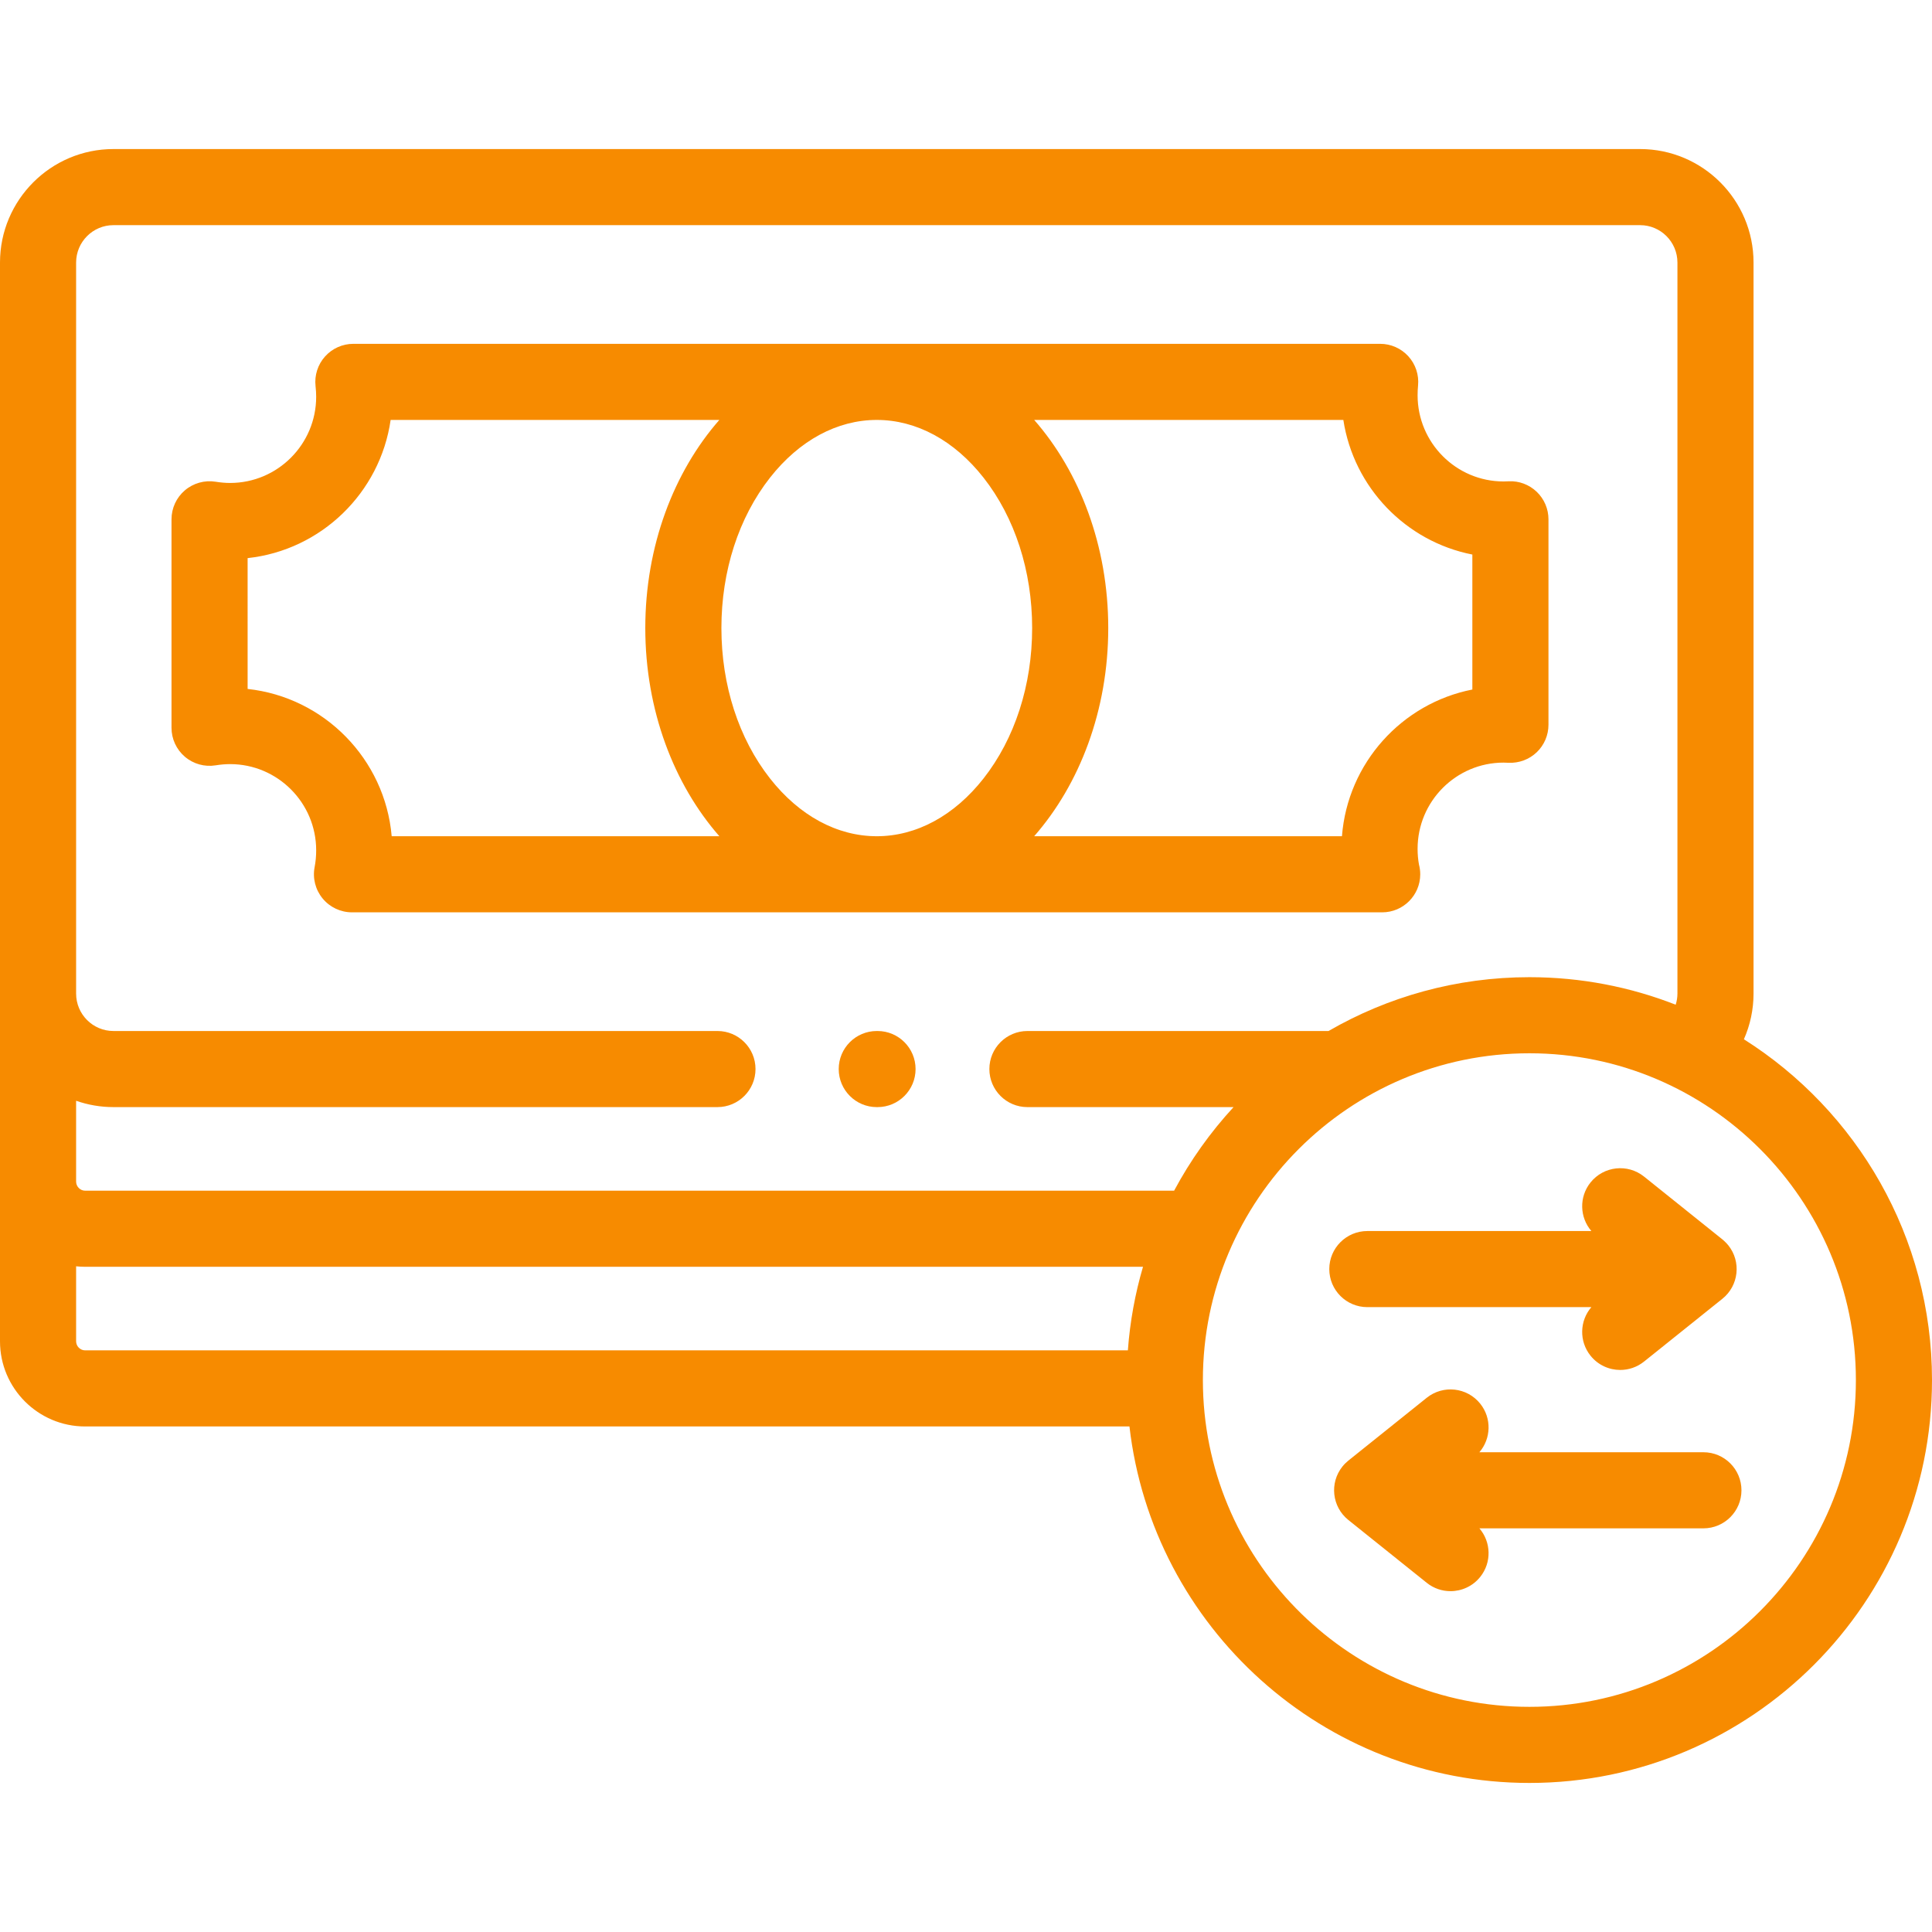
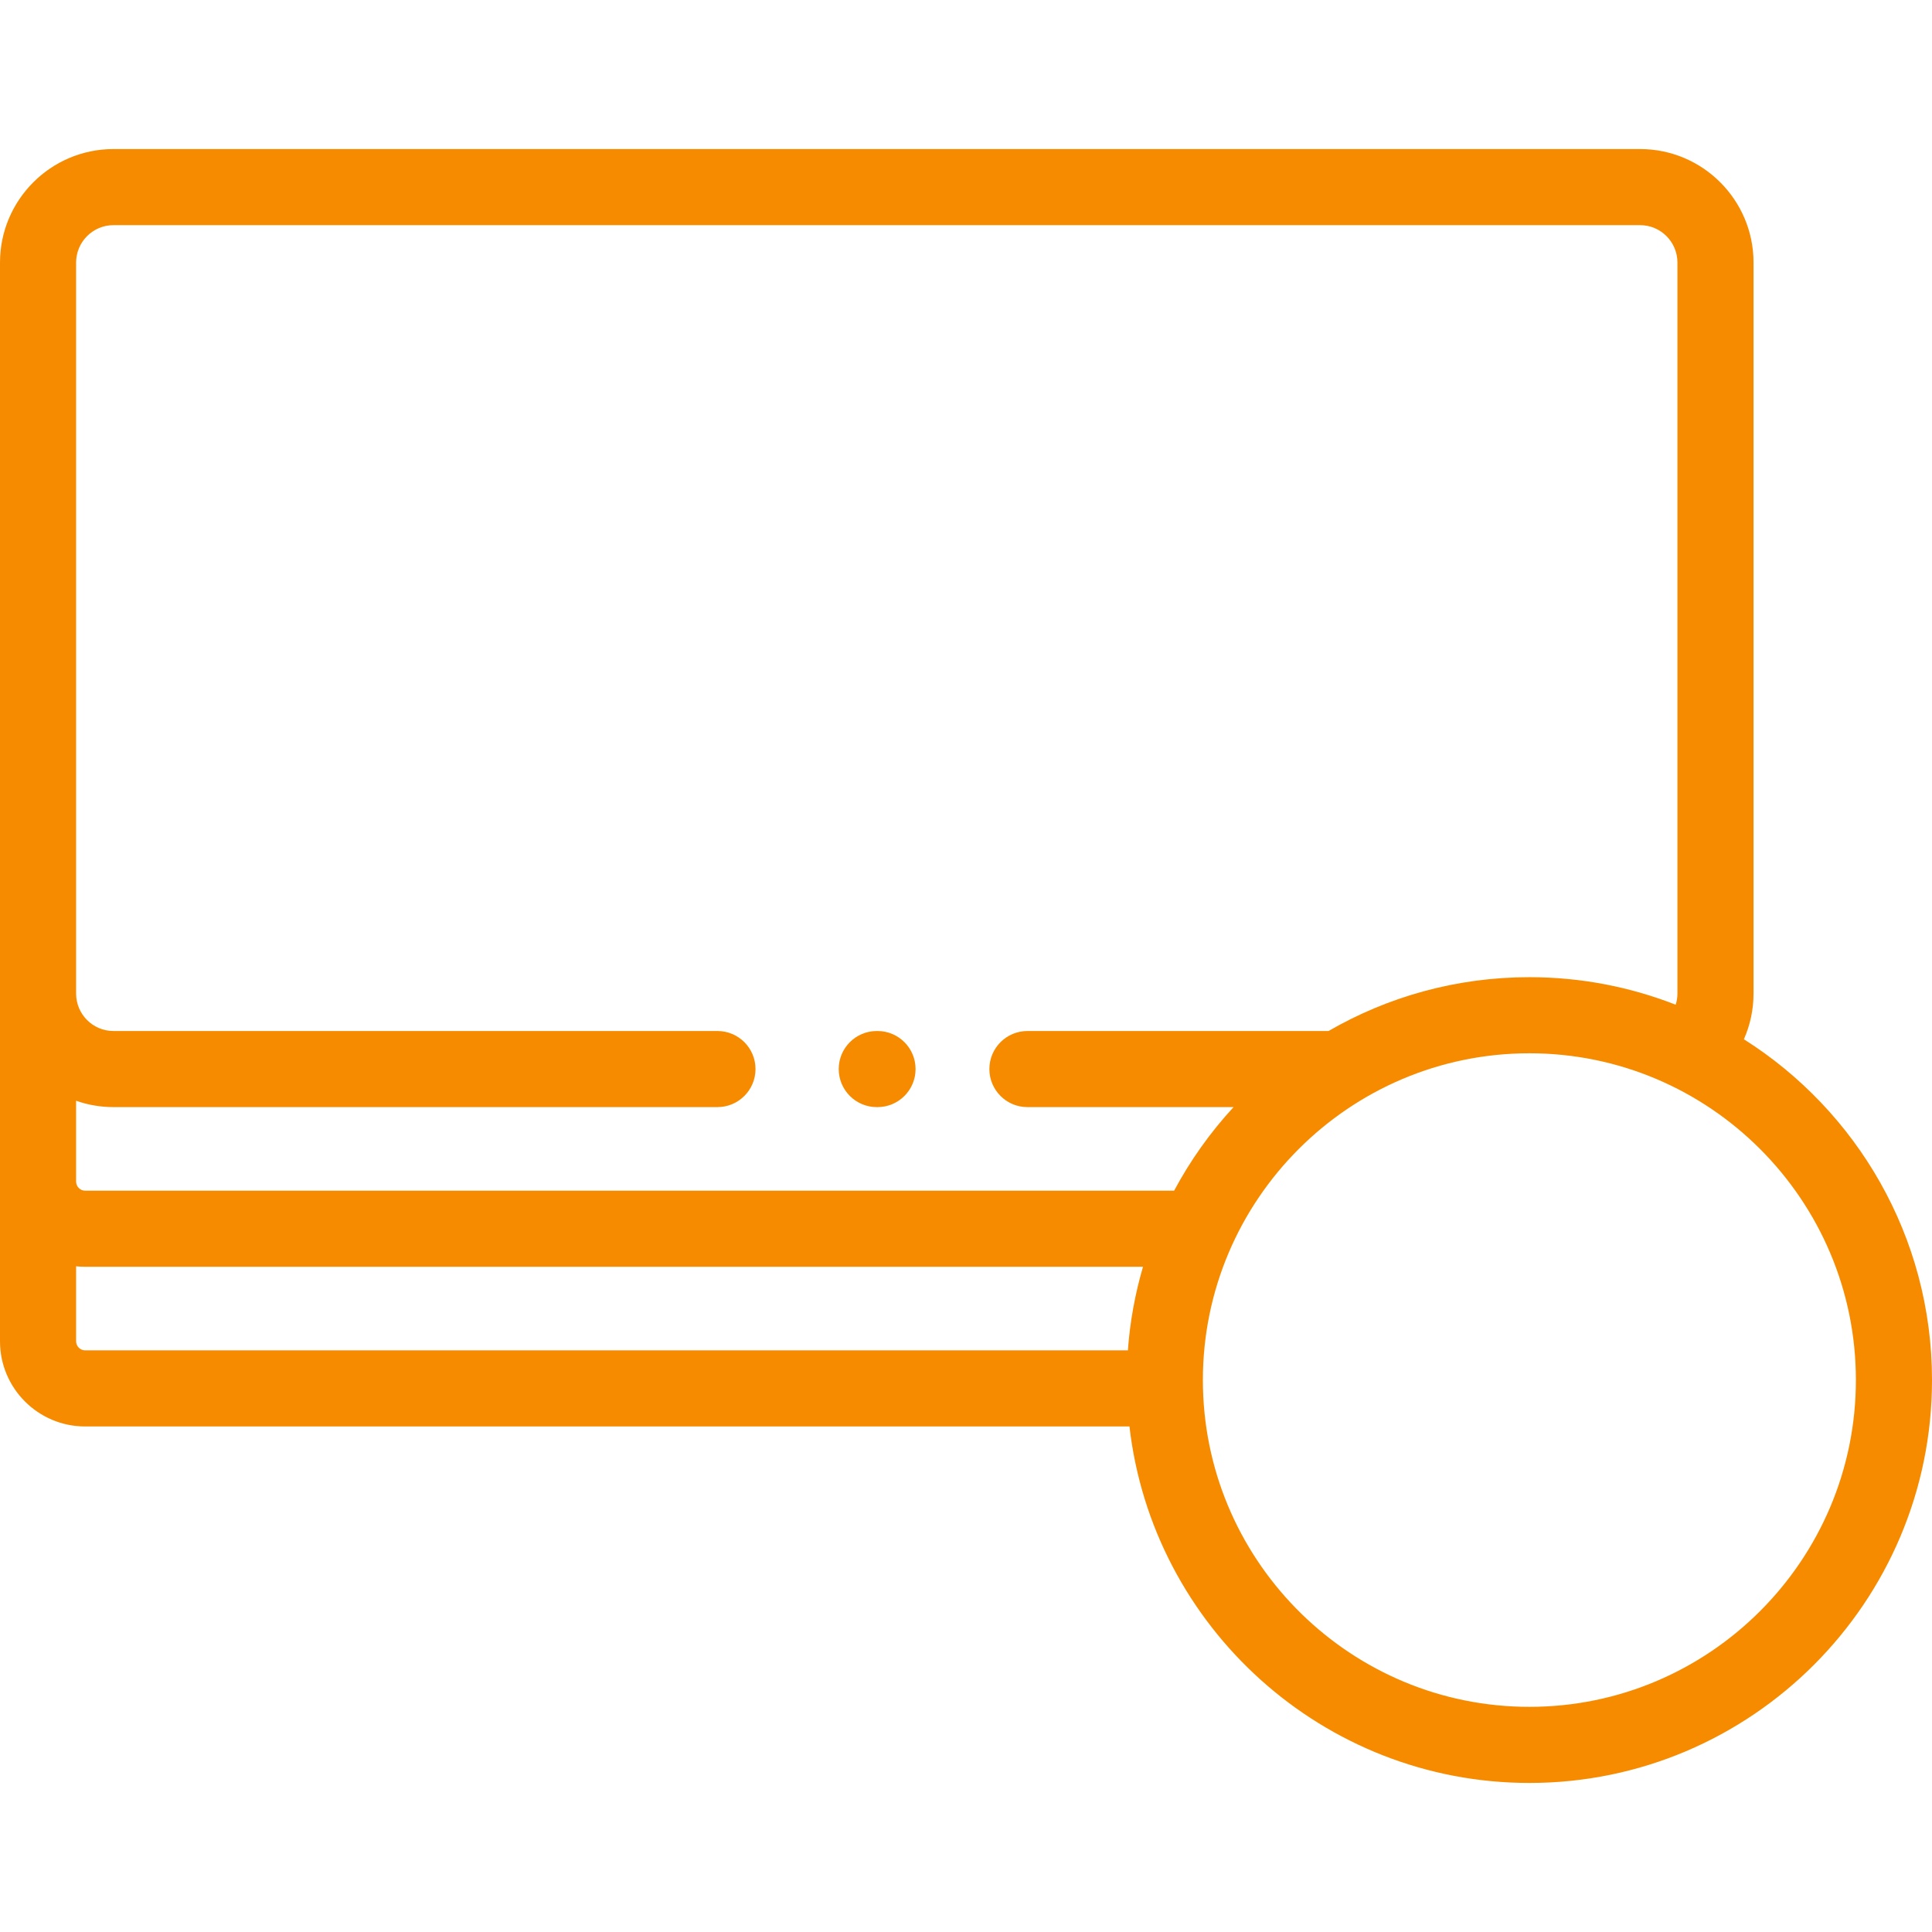
<svg xmlns="http://www.w3.org/2000/svg" id="svg-6707" x="0px" y="0px" viewBox="0 0 512 512" style="enable-background:new 0 0 512 512;" xml:space="preserve" width="512" height="512">
  <g>
    <g>
      <g>
-         <path d="M48.998,200.547c2.251,1.914,5.226,2.747,8.148,2.275c1.332-0.216,2.621-0.325,3.831-0.325 c12.58,0,22.813,10.248,22.813,22.845c0,1.541-0.138,3.03-0.409,4.426c-0.576,2.955,0.201,6.015,2.117,8.339 c1.915,2.324,4.77,3.671,7.782,3.671h272.99c0.006-0.001,0.013-0.001,0.02,0c5.569,0,10.085-4.515,10.085-10.084 c0-0.895-0.117-1.763-0.336-2.59c-0.245-1.345-0.364-2.711-0.364-4.159c0-12.596,10.221-22.844,22.784-22.844 c0.459,0,0.897,0.023,1.334,0.045c2.744,0.118,5.442-0.872,7.439-2.774c1.997-1.902,3.126-4.54,3.126-7.298v-54.455 c0-2.755-1.127-5.389-3.12-7.292c-1.992-1.903-4.676-2.918-7.429-2.781l-0.105,0.006c-0.408,0.018-0.817,0.04-1.245,0.04 c-12.564,0-22.784-10.247-22.784-22.844c0-0.872,0.041-1.737,0.122-2.569c0.276-2.831-0.657-5.646-2.569-7.753 c-1.911-2.106-4.623-3.308-7.468-3.308H93.648c-2.865,0-5.594,1.218-7.507,3.351c-1.913,2.132-2.829,4.977-2.519,7.824 c0.113,1.036,0.167,1.97,0.167,2.852c0,12.598-10.234,22.845-22.813,22.845c-1.205,0-2.496-0.109-3.836-0.326 c-2.913-0.466-5.893,0.363-8.144,2.28c-2.25,1.916-3.545,4.722-3.545,7.676v55.249C45.451,195.823,46.748,198.629,48.998,200.547z M204.071,206.311c-8.313-10.584-12.892-24.746-12.892-39.876c0-15.128,4.578-29.285,12.891-39.861 c7.748-9.858,17.793-15.288,28.285-15.288c10.491,0,20.535,5.43,28.284,15.288c8.313,10.576,12.891,24.733,12.891,39.861 c0,15.13-4.579,29.292-12.892,39.876c-7.75,9.865-17.794,15.299-28.282,15.299C221.865,221.609,211.82,216.176,204.071,206.311z M390.188,146.96v35.772c-18.68,3.665-33.064,19.491-34.555,38.877h-81.566c12.065-13.768,19.631-33.402,19.631-55.175 c0-21.763-7.564-41.388-19.625-55.149H356C358.739,129.193,372.548,143.499,390.188,146.96z M65.621,147.907 c19.498-2.106,35.132-17.314,37.902-36.622h87.111c-12.06,13.762-19.625,33.387-19.625,55.149 c0,21.772,7.568,41.407,19.631,55.175h-86.841c-1.765-20.439-17.877-36.838-38.178-39.031V147.907z" data-original="#000000" class="active-path" data-old_color="#000000" fill="#F78B00" />
-         <path d="M362.36,346.404h59.366c-3.104,3.608-3.306,9.022-0.22,12.871c1.992,2.485,4.92,3.777,7.875,3.777 c2.213,0,4.44-0.726,6.301-2.217l20.77-16.646c4.346-3.483,5.045-9.83,1.561-14.176c-0.338-0.422-0.71-0.799-1.098-1.152 c-0.063-0.06-0.13-0.121-0.2-0.184c-0.07-0.061-0.139-0.121-0.21-0.18c-0.019-0.016-0.033-0.029-0.052-0.045l-20.77-16.65 c-4.345-3.481-10.692-2.785-14.176,1.562c-3.086,3.849-2.884,9.265,0.221,12.873H362.36c-5.57,0-10.085,4.515-10.085,10.084 C352.275,341.891,356.79,346.404,362.36,346.404z" data-original="#000000" class="active-path" data-old_color="#000000" fill="#F78B00" />
-         <path d="M451.42,384.859h-59.367c3.105-3.607,3.306-9.023,0.221-12.871c-3.484-4.345-9.83-5.044-14.176-1.561l-20.771,16.648 c-0.012,0.01-0.02,0.02-0.032,0.029c-0.551,0.447-1.067,0.954-1.529,1.531c-3.483,4.345-2.785,10.691,1.561,14.175l20.771,16.648 c1.86,1.492,4.088,2.218,6.301,2.218c2.955,0,5.883-1.293,7.875-3.778c3.085-3.849,2.884-9.265-0.221-12.872h59.367 c5.57,0,10.085-4.515,10.085-10.084C461.505,389.375,456.99,384.859,451.42,384.859z" data-original="#000000" class="active-path" data-old_color="#000000" fill="#F78B00" />
        <path d="M232.552,273.228h-0.198c-5.57,0-10.085,4.515-10.085,10.083c0,5.569,4.515,10.085,10.085,10.085h0.198 c5.57,0,10.084-4.516,10.084-10.085C242.636,277.743,238.122,273.228,232.552,273.228z" data-original="#000000" class="active-path" data-old_color="#000000" fill="#F78B00" />
        <path d="M462.152,275.417c1.661-3.768,2.554-7.874,2.554-12.099V69.579c0-16.586-13.485-30.079-30.061-30.079H30.062 C13.485,39.5,0,52.993,0,69.579v193.739v49.831v42.316c0,12.44,10.117,22.561,22.553,22.561h276.765 c6.114,53.103,51.314,94.474,105.998,94.474C464.142,472.5,512,424.603,512,365.731C512,327.754,492.081,294.35,462.152,275.417z M20.17,69.579c0-5.465,4.438-9.911,9.892-9.911h404.583c5.455,0,9.892,4.446,9.892,9.911v193.739c0,1.01-0.165,1.997-0.462,2.94 c-12.02-4.706-25.092-7.295-38.759-7.295c-19.376,0-37.561,5.194-53.24,14.265h-79.797c-5.57,0-10.085,4.515-10.085,10.083 c0,5.569,4.515,10.085,10.085,10.085h54.625c-6.14,6.657-11.445,14.096-15.75,22.147H22.553c-1.292,0-2.383-1.098-2.383-2.395 v-21.435c3.1,1.085,6.427,1.682,9.892,1.682h160.071c5.569,0,10.085-4.516,10.085-10.085c0-5.568-4.515-10.083-10.085-10.083 H30.062c-5.455,0-9.892-4.446-9.892-9.91V69.579z M20.17,355.466v-19.881c0.783,0.083,1.578,0.127,2.383,0.127h280.354 c-2.084,7.106-3.452,14.516-4.01,22.147H22.553C21.261,357.859,20.17,356.763,20.17,355.466z M405.316,452.332 c-46.978,0-85.333-37.653-86.512-84.386c0,0,0-0.002,0-0.004c0-0.002,0-0.004,0-0.006c-0.018-0.733-0.028-1.468-0.028-2.205 c0-47.751,38.821-86.601,86.54-86.601c47.704,0,86.514,38.85,86.514,86.601C491.83,413.482,453.02,452.332,405.316,452.332z" data-original="#000000" class="active-path" data-old_color="#000000" fill="#F78B00" />
      </g>
    </g>
  </g>
</svg>